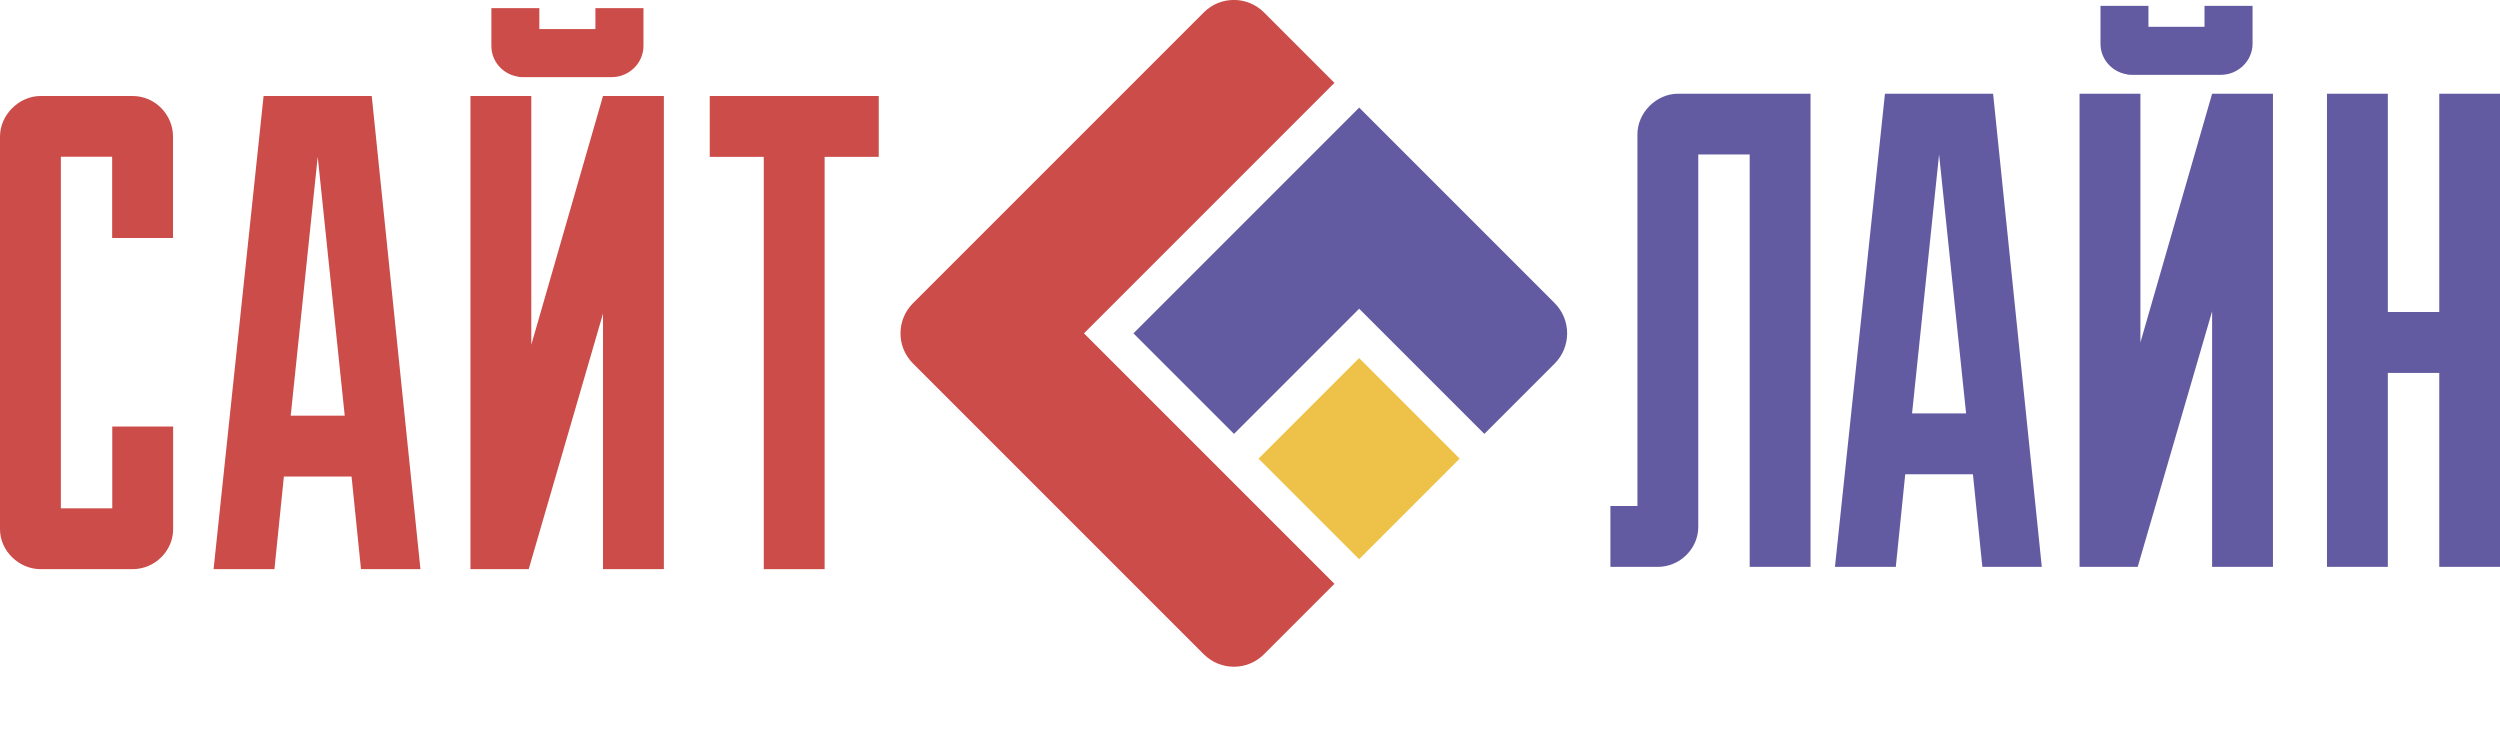
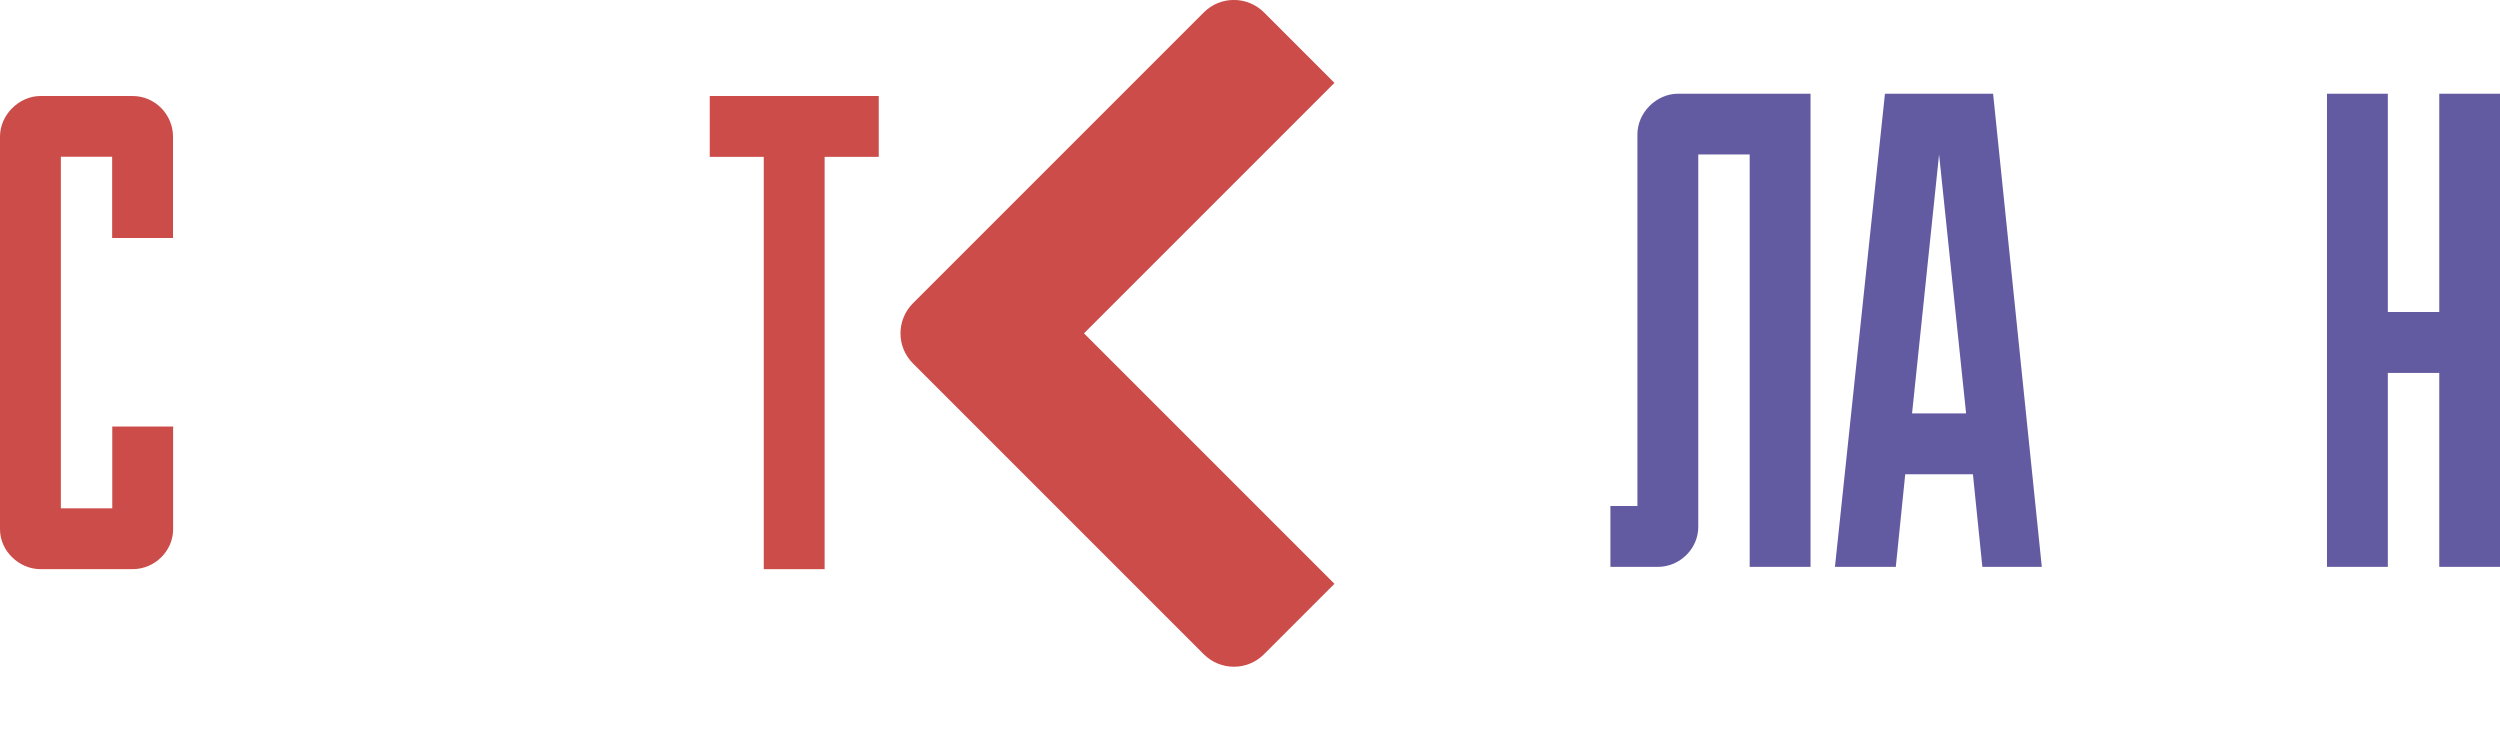
<svg xmlns="http://www.w3.org/2000/svg" id="Layer_1" data-name="Layer 1" viewBox="0 0 230.47 68.44">
  <defs>
    <style> .cls-1 { fill: #cb4c49; } .cls-2 { fill: #635ba1; } .cls-3 { fill: #eec249; } </style>
  </defs>
  <g>
    <path class="cls-1" d="M123.02,7.64l-6.49-6.49c-1.54-1.54-4.03-1.54-5.56,0l-20.31,20.31-6.49,6.49c-1.54,1.54-1.54,4.03,0,5.56l6.49,6.49,20.31,20.31c1.54,1.54,4.03,1.54,5.56,0l6.49-6.49-23.09-23.09L123.02,7.64Z" />
-     <path class="cls-2" d="M143.31,33.53c1.55-1.55,1.55-4.05,0-5.6l-8.74-8.74-9.27-9.27-9.27,9.27h0l-11.54,11.54,9.27,9.27,11.54-11.54,11.54,11.54,6.47-6.47Z" />
-     <rect class="cls-3" x="118.74" y="35.72" width="13.11" height="13.11" transform="translate(66.59 -76.21) rotate(45)" />
  </g>
  <g>
    <path class="cls-1" d="M10.34,21.93v-7.48H5.61V46.86h4.74v-7.54h5.61v9.47c0,1.99-1.68,3.68-3.74,3.68H3.74c-1.99,0-3.74-1.68-3.74-3.68V12.59c0-1.99,1.74-3.74,3.74-3.74H12.21c2.12,0,3.74,1.75,3.74,3.74v9.35h-5.61Z" />
-     <path class="cls-1" d="M32.4,43.93h-6.23l-.87,8.54h-5.61L24.3,8.85h9.97l4.49,43.62h-5.48l-.87-8.54Zm-5.61-5.61h4.99l-2.49-23.87-2.49,23.87Z" />
-     <path class="cls-1" d="M43.37,52.47V8.85h5.61V31.78l6.61-22.93h5.61V52.47h-5.61V28.91l-6.85,23.56h-5.36ZM54.9,.75h4.42v3.49c0,1.56-1.31,2.87-2.93,2.87h-8.16c-.19,0-.37,0-.56-.06-1.37-.25-2.37-1.43-2.37-2.8V.75h4.42v1.93h5.17V.75Z" />
    <path class="cls-1" d="M70.42,14.46h-4.99v-5.61h15.58v5.61h-4.99V52.47h-5.61V14.46Z" />
  </g>
  <g>
    <path class="cls-2" d="M154.7,8.64h12.21V52.26h-5.61V14.24h-4.74V48.58c0,1.99-1.68,3.68-3.74,3.68h-4.36v-5.61h2.49V12.38c0-1.99,1.74-3.74,3.74-3.74Z" />
    <path class="cls-2" d="M181.87,43.72h-6.23l-.87,8.54h-5.61l4.61-43.62h9.97l4.49,43.62h-5.48l-.87-8.54Zm-5.61-5.61h4.99l-2.49-23.87-2.49,23.87Z" />
-     <path class="cls-2" d="M191.71,52.26V8.64h5.61V31.57l6.61-22.93h5.61V52.26h-5.61V28.7l-6.86,23.56h-5.36ZM203.24,.54h4.42v3.49c0,1.56-1.31,2.87-2.93,2.87h-8.16c-.19,0-.37,0-.56-.06-1.37-.25-2.37-1.43-2.37-2.8V.54h4.42v1.93h5.17V.54Z" />
    <path class="cls-2" d="M214.52,8.64h5.61V28.76h4.74V8.64h5.61V52.26h-5.61v-17.88h-4.74v17.88h-5.61V8.64Z" />
  </g>
</svg>